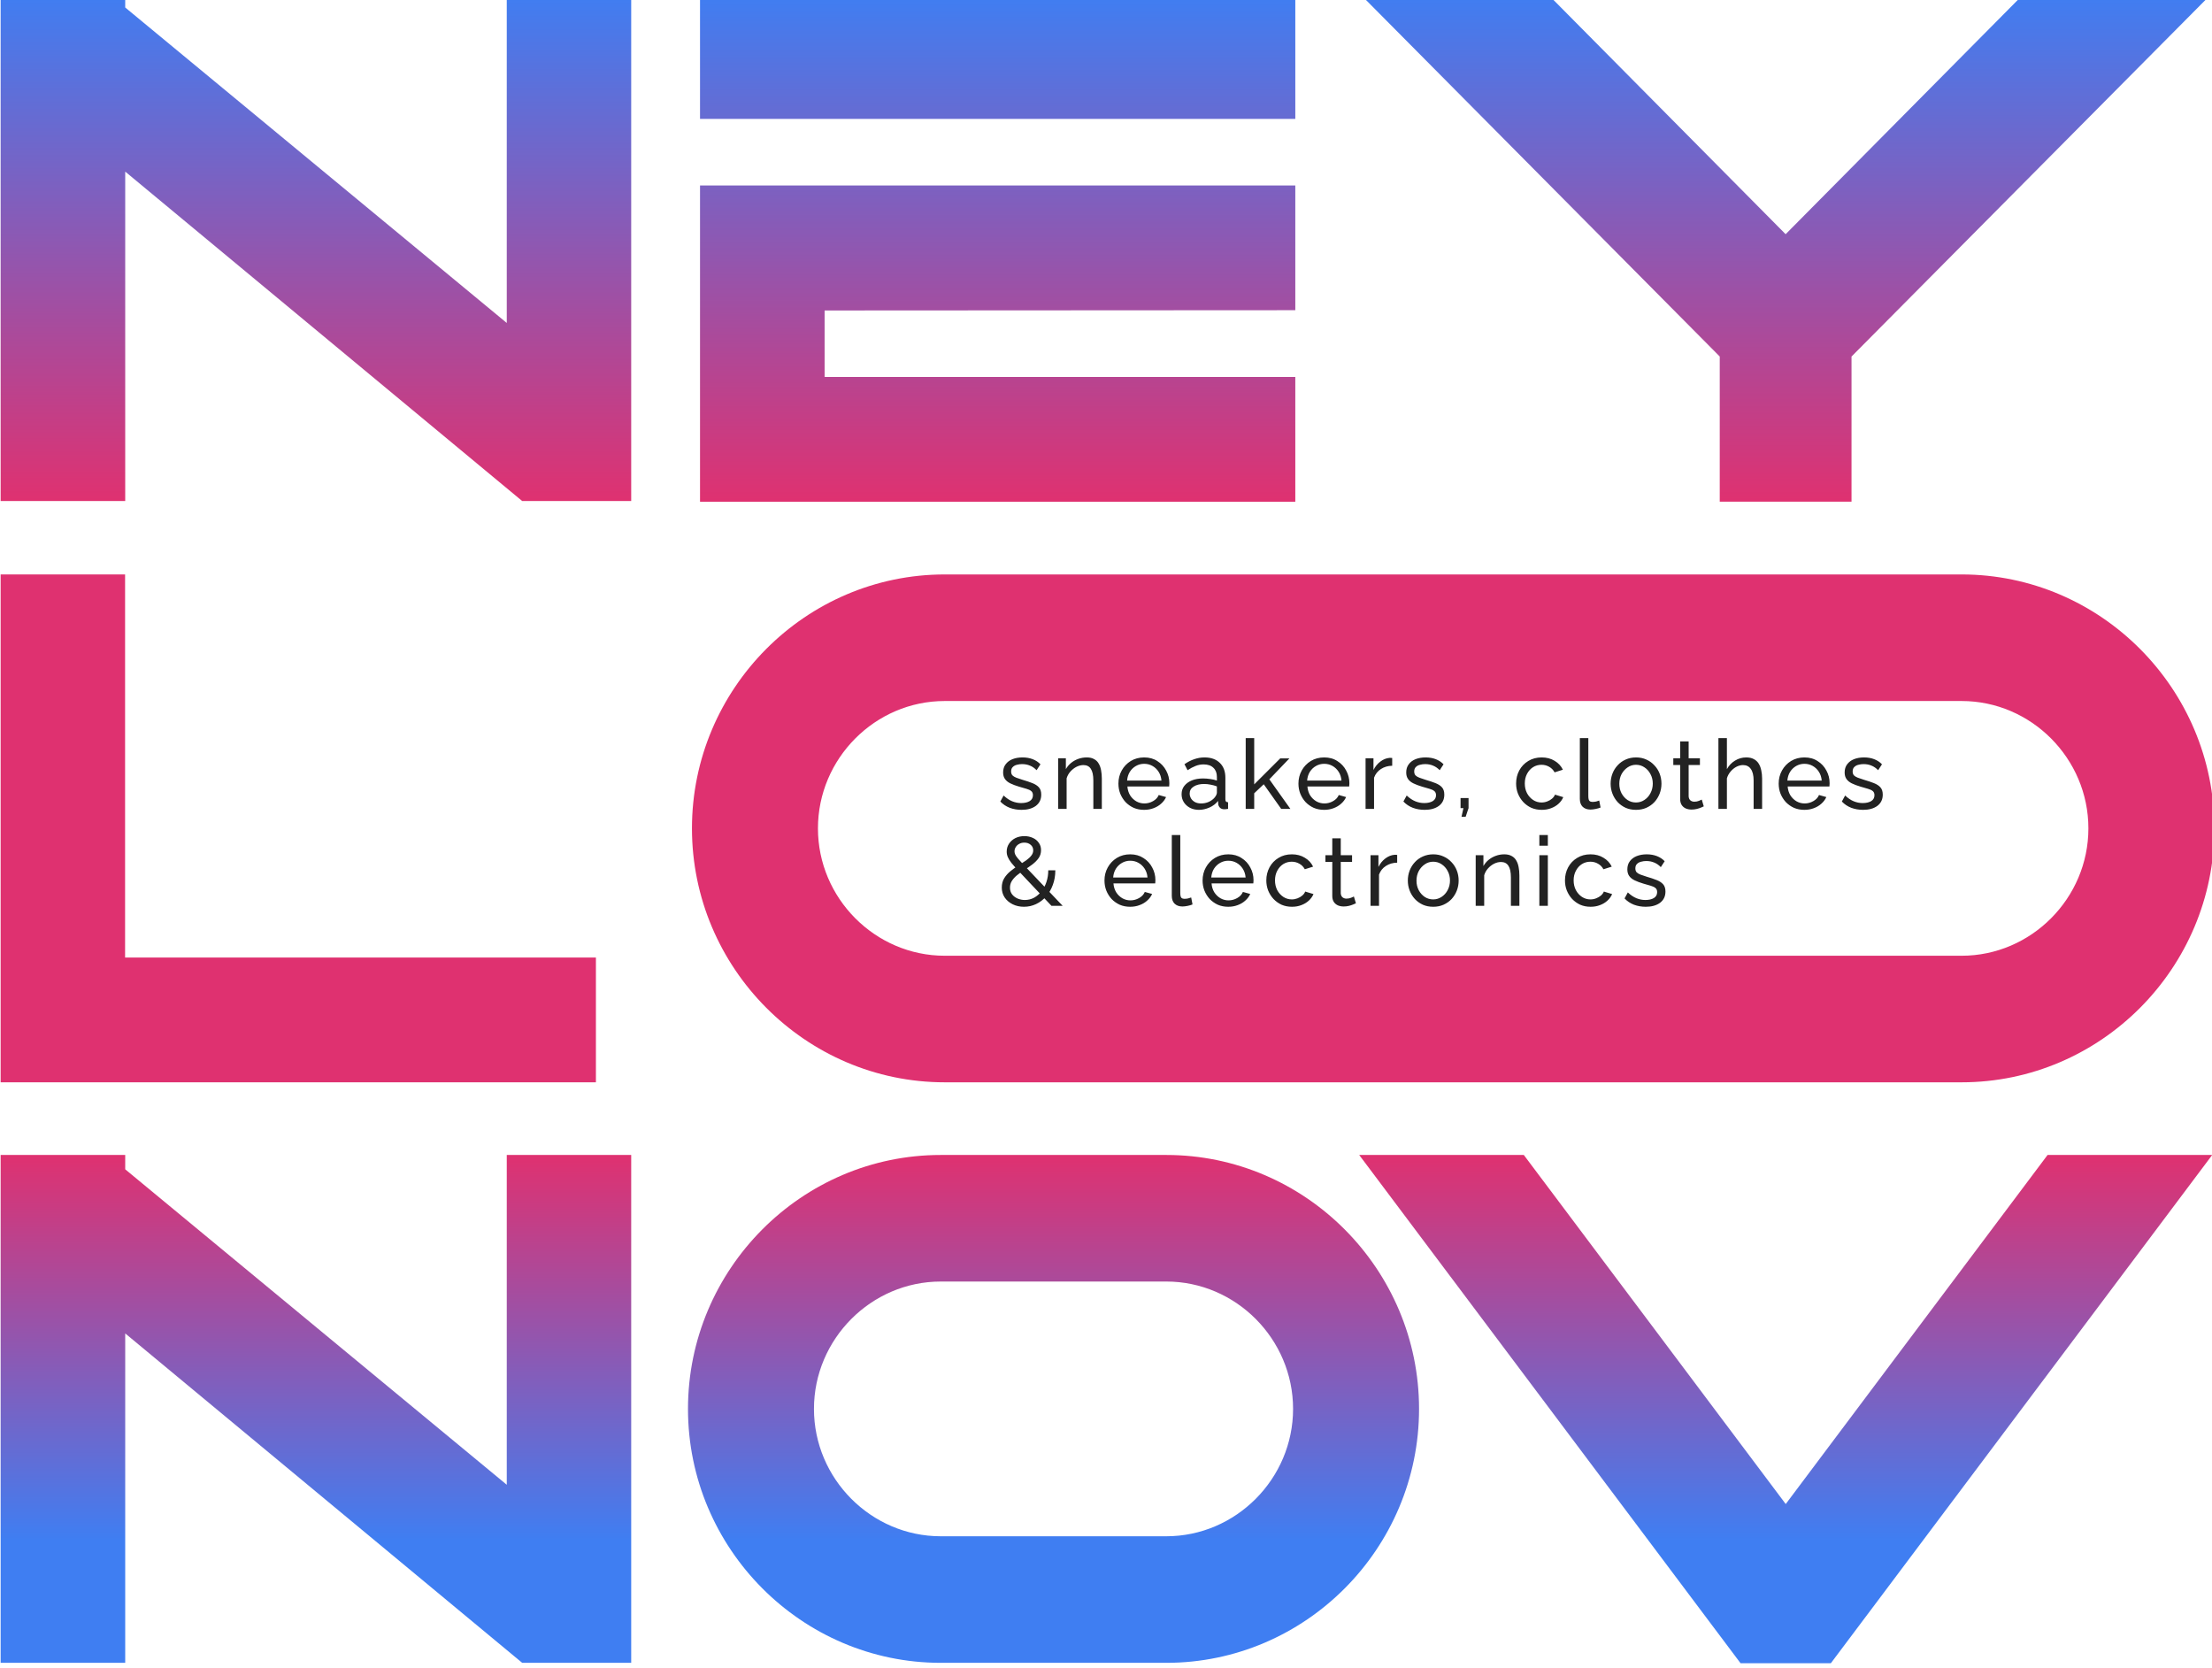
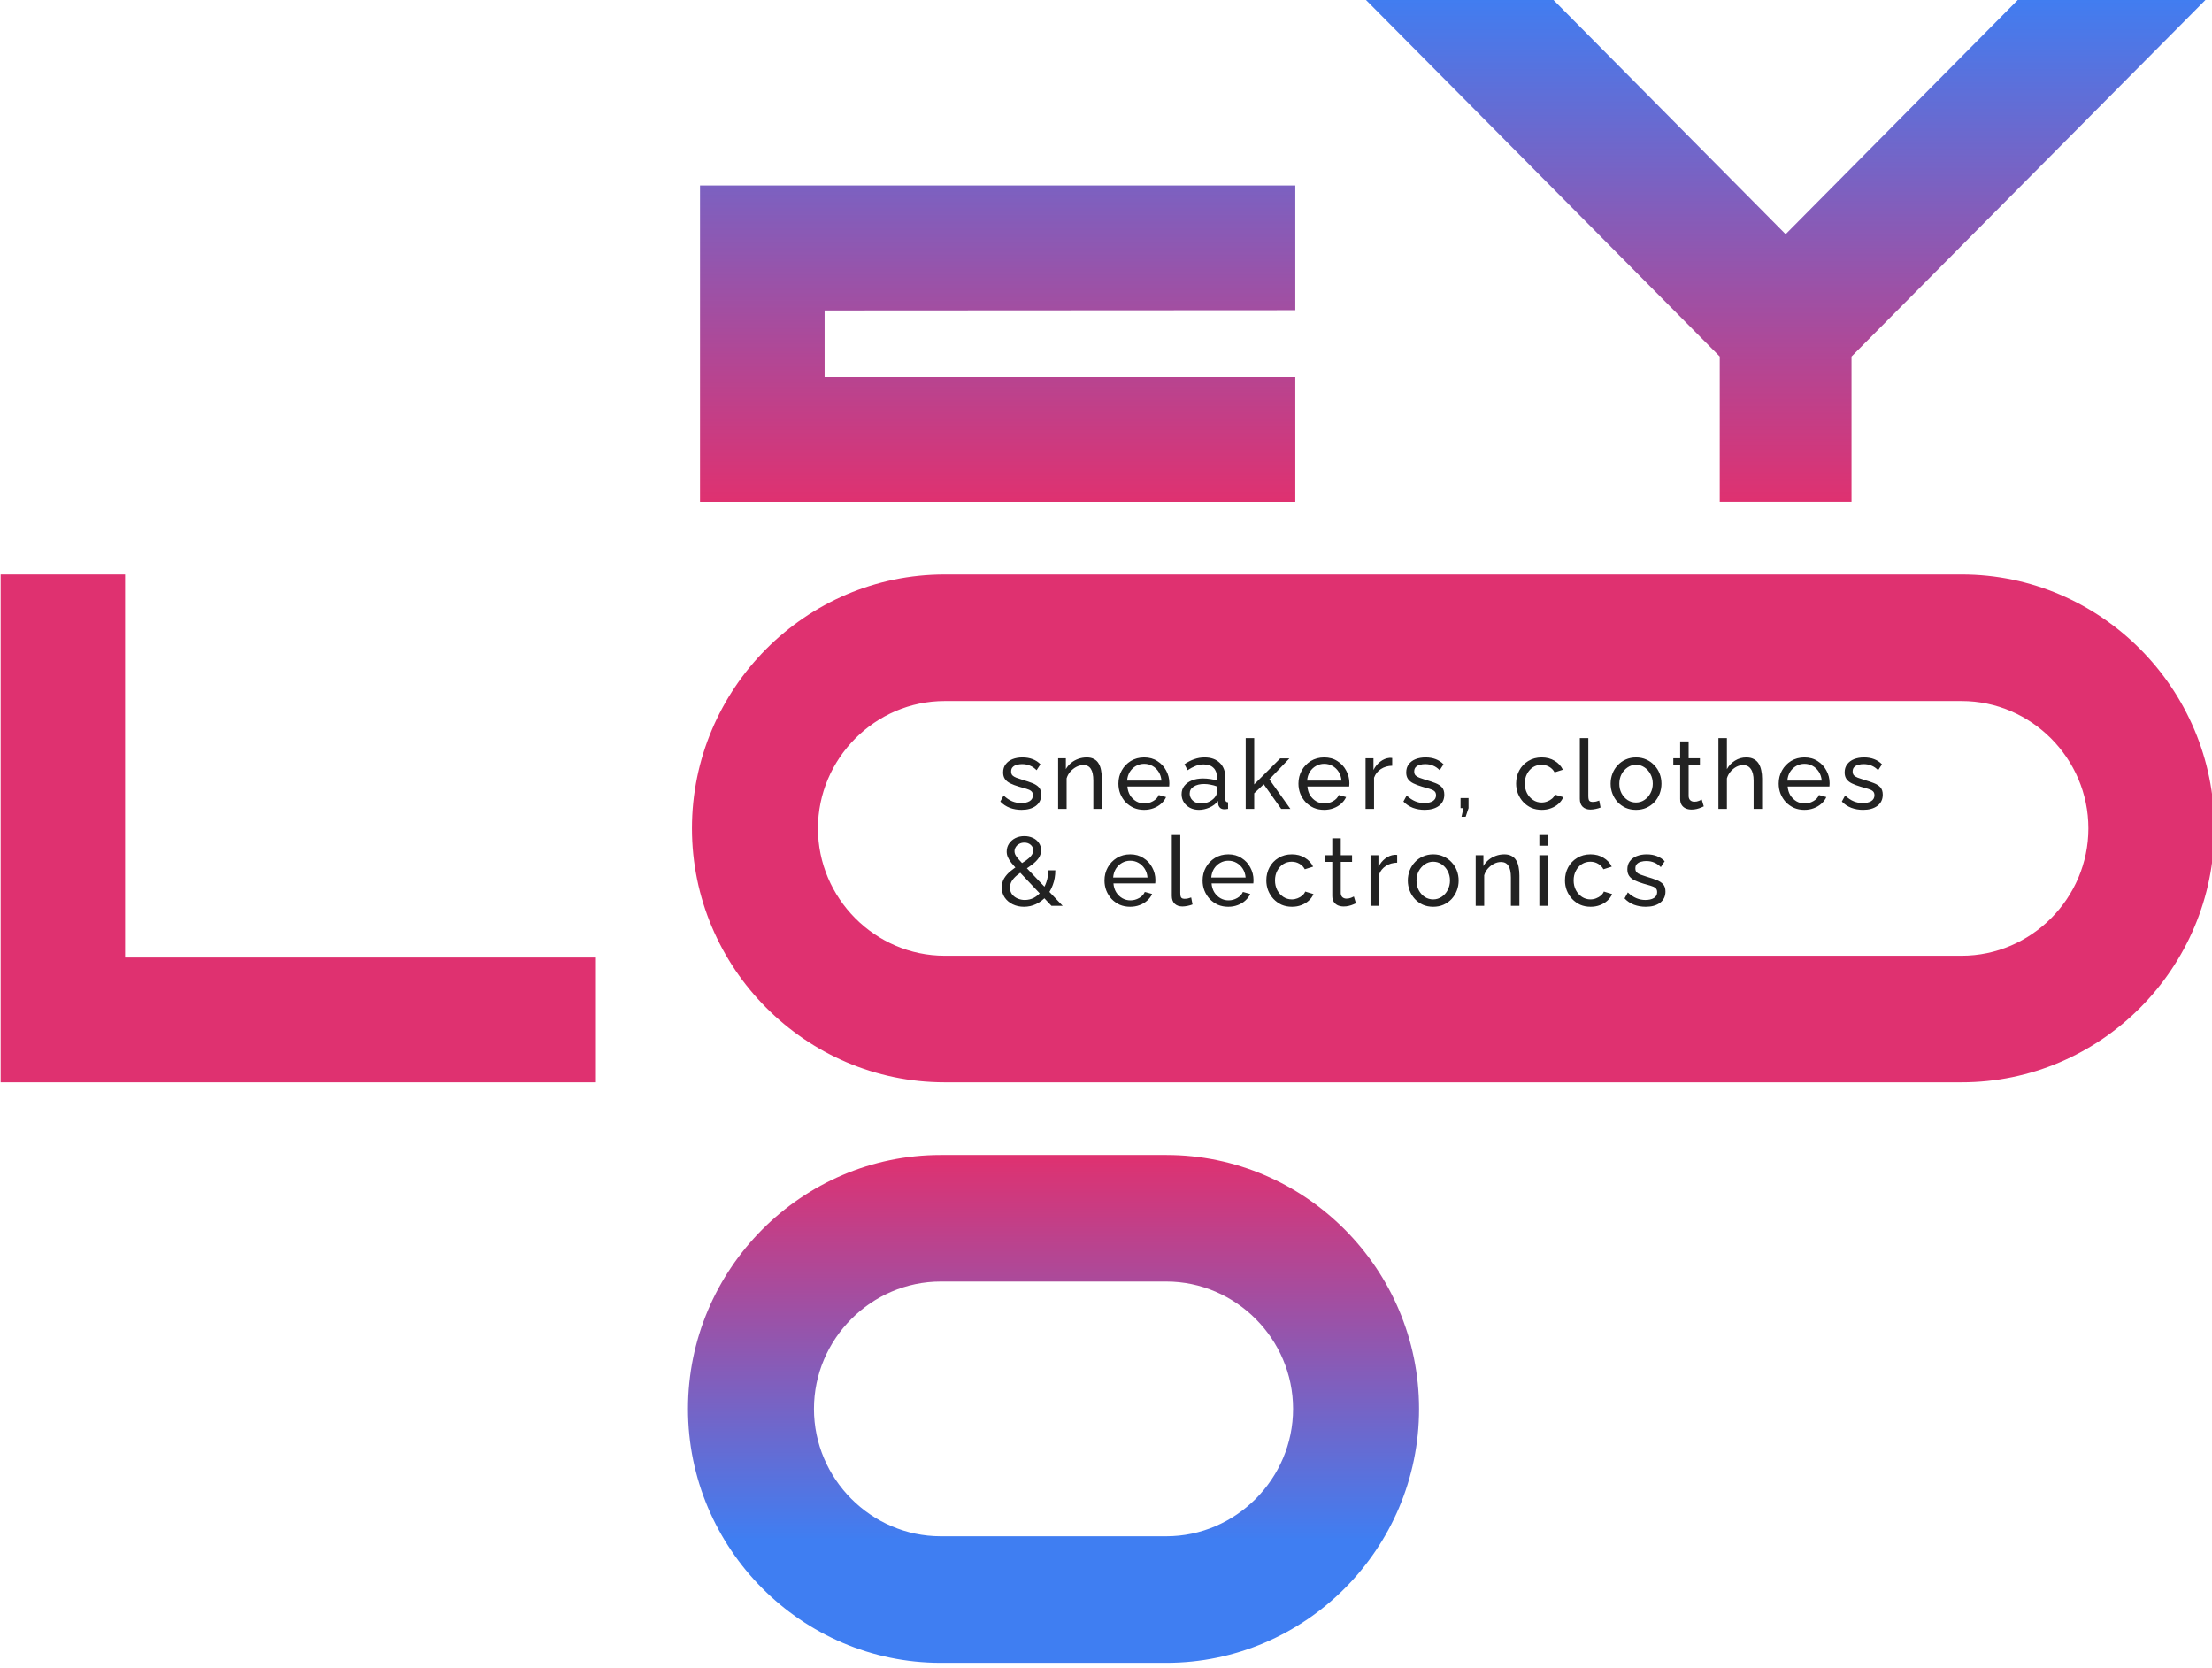
<svg xmlns="http://www.w3.org/2000/svg" width="122" height="92" viewBox="0 0 122 92" fill="none">
  <g clip-path="url(#clip0_0_5212)">
    <path d="M56.342 44.662C56.112 44.662 55.895 44.625 55.693 44.55C55.491 44.472 55.317 44.356 55.172 44.203L55.353 43.871C55.512 44.021 55.672 44.128 55.832 44.192C55.991 44.256 56.154 44.288 56.321 44.288C56.513 44.288 56.669 44.252 56.789 44.181C56.91 44.106 56.97 43.998 56.97 43.855C56.97 43.752 56.938 43.675 56.874 43.625C56.814 43.575 56.727 43.534 56.614 43.502C56.5 43.467 56.365 43.428 56.209 43.385C56.018 43.328 55.856 43.267 55.725 43.203C55.594 43.139 55.495 43.059 55.427 42.962C55.36 42.866 55.326 42.745 55.326 42.599C55.326 42.421 55.372 42.271 55.465 42.15C55.557 42.025 55.683 41.931 55.842 41.867C56.005 41.803 56.19 41.771 56.396 41.771C56.601 41.771 56.788 41.803 56.954 41.867C57.121 41.931 57.265 42.025 57.385 42.15L57.172 42.476C57.062 42.362 56.942 42.278 56.811 42.225C56.679 42.168 56.532 42.139 56.369 42.139C56.273 42.139 56.179 42.152 56.087 42.177C55.995 42.198 55.919 42.239 55.858 42.3C55.798 42.357 55.768 42.439 55.768 42.546C55.768 42.635 55.791 42.706 55.837 42.759C55.887 42.809 55.958 42.852 56.05 42.888C56.145 42.923 56.261 42.962 56.396 43.005C56.605 43.066 56.786 43.127 56.938 43.187C57.094 43.248 57.215 43.326 57.3 43.422C57.385 43.518 57.428 43.652 57.428 43.823C57.428 44.087 57.328 44.293 57.13 44.443C56.931 44.589 56.669 44.662 56.342 44.662ZM60.77 44.609H60.302V43.048C60.302 42.752 60.256 42.537 60.164 42.401C60.075 42.262 59.939 42.193 59.754 42.193C59.627 42.193 59.499 42.225 59.371 42.289C59.247 42.353 59.135 42.441 59.036 42.551C58.94 42.658 58.871 42.783 58.828 42.925V44.609H58.36V41.819H58.786V42.417C58.86 42.285 58.956 42.172 59.073 42.075C59.19 41.979 59.323 41.904 59.472 41.851C59.621 41.797 59.777 41.771 59.94 41.771C60.1 41.771 60.233 41.801 60.339 41.861C60.449 41.919 60.535 42.001 60.595 42.107C60.659 42.211 60.703 42.334 60.728 42.476C60.756 42.619 60.77 42.774 60.77 42.941V44.609ZM63.1 44.662C62.891 44.662 62.7 44.625 62.526 44.55C62.355 44.472 62.206 44.367 62.079 44.235C61.955 44.099 61.857 43.944 61.786 43.77C61.719 43.595 61.685 43.41 61.685 43.214C61.685 42.95 61.745 42.71 61.866 42.492C61.986 42.275 62.153 42.1 62.366 41.968C62.582 41.837 62.829 41.771 63.106 41.771C63.386 41.771 63.629 41.838 63.834 41.974C64.044 42.106 64.205 42.28 64.319 42.498C64.436 42.711 64.494 42.943 64.494 43.192C64.494 43.228 64.493 43.264 64.489 43.299C64.489 43.331 64.487 43.356 64.484 43.374H62.18C62.194 43.556 62.244 43.718 62.329 43.861C62.417 43.999 62.531 44.11 62.669 44.192C62.808 44.27 62.957 44.309 63.116 44.309C63.286 44.309 63.446 44.267 63.595 44.181C63.748 44.096 63.852 43.983 63.909 43.844L64.313 43.957C64.253 44.092 64.163 44.213 64.042 44.32C63.925 44.427 63.785 44.511 63.622 44.571C63.462 44.632 63.288 44.662 63.1 44.662ZM62.164 43.048H64.058C64.044 42.866 63.992 42.706 63.904 42.567C63.815 42.428 63.702 42.319 63.563 42.241C63.425 42.163 63.272 42.123 63.106 42.123C62.942 42.123 62.792 42.163 62.653 42.241C62.515 42.319 62.401 42.428 62.313 42.567C62.228 42.706 62.178 42.866 62.164 43.048ZM65.169 43.802C65.169 43.623 65.218 43.47 65.318 43.342C65.421 43.21 65.561 43.109 65.738 43.037C65.915 42.966 66.121 42.931 66.355 42.931C66.479 42.931 66.611 42.941 66.749 42.962C66.887 42.98 67.01 43.009 67.116 43.048V42.845C67.116 42.631 67.052 42.464 66.924 42.343C66.797 42.218 66.616 42.156 66.382 42.156C66.229 42.156 66.082 42.184 65.94 42.241C65.802 42.294 65.655 42.373 65.499 42.476L65.328 42.145C65.509 42.02 65.69 41.927 65.871 41.867C66.052 41.803 66.24 41.771 66.435 41.771C66.79 41.771 67.07 41.87 67.275 42.07C67.481 42.266 67.584 42.54 67.584 42.893V44.074C67.584 44.131 67.595 44.174 67.616 44.203C67.641 44.227 67.68 44.242 67.733 44.245V44.609C67.687 44.616 67.646 44.621 67.611 44.625C67.579 44.628 67.552 44.63 67.531 44.63C67.421 44.63 67.338 44.6 67.281 44.539C67.228 44.479 67.198 44.415 67.19 44.347L67.18 44.17C67.059 44.327 66.901 44.448 66.706 44.534C66.511 44.619 66.318 44.662 66.126 44.662C65.942 44.662 65.777 44.625 65.632 44.55C65.486 44.472 65.373 44.368 65.291 44.24C65.209 44.108 65.169 43.962 65.169 43.802ZM66.978 43.999C67.02 43.95 67.054 43.9 67.079 43.85C67.103 43.796 67.116 43.752 67.116 43.716V43.369C67.006 43.326 66.891 43.294 66.77 43.273C66.65 43.248 66.531 43.235 66.414 43.235C66.176 43.235 65.983 43.283 65.834 43.379C65.688 43.472 65.615 43.6 65.615 43.764C65.615 43.853 65.639 43.941 65.685 44.026C65.734 44.108 65.805 44.176 65.897 44.229C65.993 44.283 66.11 44.309 66.249 44.309C66.394 44.309 66.532 44.281 66.664 44.224C66.795 44.163 66.9 44.089 66.978 43.999ZM70.663 44.609L69.7 43.251L69.174 43.748V44.609H68.705V40.707H69.174V43.257L70.61 41.824H71.116L70.009 42.979L71.169 44.609H70.663ZM73.03 44.662C72.82 44.662 72.629 44.625 72.455 44.55C72.285 44.472 72.136 44.367 72.008 44.235C71.884 44.099 71.786 43.944 71.716 43.77C71.648 43.595 71.614 43.41 71.614 43.214C71.614 42.95 71.675 42.71 71.795 42.492C71.916 42.275 72.083 42.1 72.295 41.968C72.512 41.837 72.758 41.771 73.035 41.771C73.315 41.771 73.558 41.838 73.764 41.974C73.973 42.106 74.135 42.28 74.248 42.498C74.365 42.711 74.424 42.943 74.424 43.192C74.424 43.228 74.422 43.264 74.418 43.299C74.418 43.331 74.416 43.356 74.413 43.374H72.109C72.123 43.556 72.173 43.718 72.258 43.861C72.347 43.999 72.46 44.11 72.599 44.192C72.737 44.27 72.886 44.309 73.046 44.309C73.216 44.309 73.376 44.267 73.524 44.181C73.677 44.096 73.782 43.983 73.838 43.844L74.243 43.957C74.182 44.092 74.092 44.213 73.971 44.32C73.854 44.427 73.714 44.511 73.551 44.571C73.391 44.632 73.218 44.662 73.03 44.662ZM72.093 43.048H73.987C73.973 42.866 73.922 42.706 73.833 42.567C73.744 42.428 73.631 42.319 73.493 42.241C73.354 42.163 73.202 42.123 73.035 42.123C72.872 42.123 72.721 42.163 72.583 42.241C72.444 42.319 72.331 42.428 72.242 42.567C72.157 42.706 72.107 42.866 72.093 43.048ZM76.785 42.23C76.55 42.234 76.343 42.294 76.162 42.412C75.985 42.526 75.859 42.685 75.784 42.888V44.609H75.316V41.819H75.752V42.465C75.848 42.273 75.974 42.118 76.13 42.001C76.29 41.879 76.457 41.812 76.63 41.797C76.666 41.797 76.696 41.797 76.721 41.797C76.746 41.797 76.767 41.799 76.785 41.803V42.23ZM78.574 44.662C78.344 44.662 78.127 44.625 77.925 44.55C77.723 44.472 77.549 44.356 77.403 44.203L77.584 43.871C77.744 44.021 77.904 44.128 78.063 44.192C78.223 44.256 78.386 44.288 78.553 44.288C78.744 44.288 78.9 44.252 79.021 44.181C79.141 44.106 79.202 43.998 79.202 43.855C79.202 43.752 79.17 43.675 79.106 43.625C79.046 43.575 78.959 43.534 78.845 43.502C78.732 43.467 78.597 43.428 78.441 43.385C78.249 43.328 78.088 43.267 77.957 43.203C77.826 43.139 77.726 43.059 77.659 42.962C77.591 42.866 77.558 42.745 77.558 42.599C77.558 42.421 77.604 42.271 77.696 42.15C77.788 42.025 77.914 41.931 78.074 41.867C78.237 41.803 78.421 41.771 78.627 41.771C78.833 41.771 79.019 41.803 79.186 41.867C79.353 41.931 79.496 42.025 79.617 42.15L79.404 42.476C79.294 42.362 79.174 42.278 79.042 42.225C78.911 42.168 78.764 42.139 78.601 42.139C78.505 42.139 78.411 42.152 78.319 42.177C78.226 42.198 78.15 42.239 78.09 42.3C78.03 42.357 77.999 42.439 77.999 42.546C77.999 42.635 78.022 42.706 78.069 42.759C78.118 42.809 78.189 42.852 78.281 42.888C78.377 42.923 78.492 42.962 78.627 43.005C78.837 43.066 79.017 43.127 79.17 43.187C79.326 43.248 79.447 43.326 79.532 43.422C79.617 43.518 79.659 43.652 79.659 43.823C79.659 44.087 79.56 44.293 79.361 44.443C79.163 44.589 78.9 44.662 78.574 44.662ZM80.608 45.042L80.714 44.566H80.555V44.01H80.996V44.566L80.837 45.042H80.608ZM85.034 44.662C84.825 44.662 84.633 44.625 84.459 44.55C84.289 44.472 84.14 44.365 84.012 44.229C83.888 44.094 83.791 43.939 83.72 43.764C83.652 43.59 83.619 43.404 83.619 43.208C83.619 42.945 83.677 42.704 83.794 42.487C83.911 42.27 84.076 42.097 84.289 41.968C84.502 41.837 84.748 41.771 85.029 41.771C85.302 41.771 85.539 41.833 85.742 41.958C85.947 42.079 86.1 42.243 86.199 42.449L85.742 42.594C85.671 42.462 85.571 42.36 85.444 42.289C85.316 42.214 85.174 42.177 85.018 42.177C84.848 42.177 84.692 42.221 84.55 42.31C84.412 42.4 84.302 42.523 84.22 42.679C84.138 42.833 84.098 43.009 84.098 43.208C84.098 43.404 84.138 43.583 84.22 43.743C84.305 43.9 84.417 44.024 84.555 44.117C84.697 44.21 84.853 44.256 85.023 44.256C85.133 44.256 85.238 44.236 85.337 44.197C85.44 44.158 85.529 44.106 85.603 44.042C85.681 43.974 85.734 43.901 85.763 43.823L86.22 43.962C86.164 44.097 86.077 44.219 85.96 44.325C85.846 44.429 85.71 44.511 85.55 44.571C85.394 44.632 85.222 44.662 85.034 44.662ZM87.134 40.707H87.602V43.887C87.602 44.04 87.623 44.135 87.666 44.17C87.708 44.206 87.76 44.224 87.82 44.224C87.895 44.224 87.966 44.217 88.033 44.203C88.1 44.185 88.157 44.167 88.203 44.149L88.278 44.534C88.2 44.566 88.107 44.593 88.001 44.614C87.895 44.636 87.801 44.646 87.719 44.646C87.538 44.646 87.394 44.594 87.288 44.491C87.185 44.388 87.134 44.243 87.134 44.058V40.707ZM90.231 44.662C90.022 44.662 89.832 44.625 89.662 44.55C89.492 44.472 89.344 44.367 89.22 44.235C89.096 44.099 89 43.944 88.933 43.77C88.866 43.595 88.832 43.411 88.832 43.219C88.832 43.023 88.866 42.838 88.933 42.663C89 42.489 89.096 42.335 89.22 42.204C89.344 42.068 89.492 41.963 89.662 41.888C89.836 41.81 90.027 41.771 90.237 41.771C90.442 41.771 90.63 41.81 90.8 41.888C90.971 41.963 91.118 42.068 91.242 42.204C91.37 42.335 91.467 42.489 91.535 42.663C91.602 42.838 91.636 43.023 91.636 43.219C91.636 43.411 91.602 43.595 91.535 43.77C91.467 43.944 91.371 44.099 91.247 44.235C91.123 44.367 90.974 44.472 90.8 44.55C90.63 44.625 90.441 44.662 90.231 44.662ZM89.311 43.224C89.311 43.417 89.352 43.592 89.433 43.748C89.518 43.905 89.63 44.03 89.768 44.122C89.907 44.212 90.061 44.256 90.231 44.256C90.401 44.256 90.556 44.21 90.694 44.117C90.836 44.024 90.948 43.9 91.029 43.743C91.114 43.583 91.157 43.406 91.157 43.214C91.157 43.021 91.114 42.847 91.029 42.69C90.948 42.533 90.836 42.408 90.694 42.316C90.556 42.223 90.401 42.177 90.231 42.177C90.061 42.177 89.907 42.225 89.768 42.321C89.63 42.414 89.518 42.538 89.433 42.695C89.352 42.852 89.311 43.029 89.311 43.224ZM93.97 44.47C93.931 44.488 93.878 44.511 93.811 44.539C93.743 44.568 93.665 44.593 93.576 44.614C93.488 44.636 93.394 44.646 93.294 44.646C93.181 44.646 93.076 44.627 92.981 44.587C92.885 44.545 92.808 44.48 92.752 44.395C92.695 44.306 92.667 44.195 92.667 44.064V42.188H92.289V41.819H92.667V40.889H93.135V41.819H93.757V42.188H93.135V43.919C93.142 44.019 93.176 44.094 93.236 44.144C93.296 44.19 93.367 44.213 93.449 44.213C93.541 44.213 93.626 44.197 93.704 44.165C93.782 44.133 93.834 44.11 93.858 44.096L93.97 44.47ZM97.187 44.609H96.719V43.048C96.719 42.763 96.667 42.549 96.564 42.407C96.465 42.264 96.321 42.193 96.133 42.193C96.013 42.193 95.89 42.225 95.766 42.289C95.646 42.353 95.539 42.441 95.447 42.551C95.355 42.658 95.287 42.783 95.245 42.925V44.609H94.777V40.707H95.245V42.417C95.355 42.218 95.504 42.061 95.692 41.947C95.883 41.829 96.089 41.771 96.309 41.771C96.476 41.771 96.614 41.801 96.724 41.861C96.838 41.919 96.928 42.001 96.995 42.107C97.063 42.214 97.111 42.339 97.139 42.481C97.171 42.62 97.187 42.774 97.187 42.941V44.609ZM99.516 44.662C99.307 44.662 99.115 44.625 98.942 44.55C98.771 44.472 98.623 44.367 98.495 44.235C98.371 44.099 98.273 43.944 98.202 43.77C98.135 43.595 98.101 43.41 98.101 43.214C98.101 42.95 98.161 42.71 98.282 42.492C98.403 42.275 98.569 42.1 98.782 41.968C98.999 41.837 99.245 41.771 99.522 41.771C99.802 41.771 100.045 41.838 100.251 41.974C100.46 42.106 100.621 42.28 100.735 42.498C100.852 42.711 100.91 42.943 100.91 43.192C100.91 43.228 100.909 43.264 100.905 43.299C100.905 43.331 100.903 43.356 100.9 43.374H98.596C98.61 43.556 98.66 43.718 98.745 43.861C98.834 43.999 98.947 44.11 99.085 44.192C99.224 44.27 99.373 44.309 99.532 44.309C99.703 44.309 99.862 44.267 100.011 44.181C100.164 44.096 100.268 43.983 100.325 43.844L100.729 43.957C100.669 44.092 100.579 44.213 100.458 44.32C100.341 44.427 100.201 44.511 100.038 44.571C99.878 44.632 99.704 44.662 99.516 44.662ZM98.58 43.048H100.474C100.46 42.866 100.408 42.706 100.32 42.567C100.231 42.428 100.118 42.319 99.979 42.241C99.841 42.163 99.688 42.123 99.522 42.123C99.359 42.123 99.208 42.163 99.069 42.241C98.931 42.319 98.818 42.428 98.729 42.567C98.644 42.706 98.594 42.866 98.58 43.048ZM102.756 44.662C102.525 44.662 102.309 44.625 102.106 44.55C101.904 44.472 101.731 44.356 101.585 44.203L101.766 43.871C101.926 44.021 102.085 44.128 102.245 44.192C102.404 44.256 102.568 44.288 102.734 44.288C102.926 44.288 103.082 44.252 103.203 44.181C103.323 44.106 103.383 43.998 103.383 43.855C103.383 43.752 103.351 43.675 103.288 43.625C103.227 43.575 103.14 43.534 103.027 43.502C102.913 43.467 102.779 43.428 102.623 43.385C102.431 43.328 102.27 43.267 102.138 43.203C102.007 43.139 101.908 43.059 101.84 42.962C101.773 42.866 101.739 42.745 101.739 42.599C101.739 42.421 101.785 42.271 101.878 42.15C101.97 42.025 102.096 41.931 102.255 41.867C102.419 41.803 102.603 41.771 102.809 41.771C103.015 41.771 103.201 41.803 103.367 41.867C103.534 41.931 103.678 42.025 103.798 42.15L103.586 42.476C103.476 42.362 103.355 42.278 103.224 42.225C103.093 42.168 102.945 42.139 102.782 42.139C102.686 42.139 102.592 42.152 102.5 42.177C102.408 42.198 102.332 42.239 102.271 42.3C102.211 42.357 102.181 42.439 102.181 42.546C102.181 42.635 102.204 42.706 102.25 42.759C102.3 42.809 102.371 42.852 102.463 42.888C102.559 42.923 102.674 42.962 102.809 43.005C103.018 43.066 103.199 43.127 103.351 43.187C103.508 43.248 103.628 43.326 103.713 43.422C103.798 43.518 103.841 43.652 103.841 43.823C103.841 44.087 103.742 44.293 103.543 44.443C103.344 44.589 103.082 44.662 102.756 44.662ZM57.992 49.954L56.14 47.992C55.988 47.828 55.865 47.689 55.773 47.575C55.684 47.458 55.621 47.352 55.582 47.26C55.542 47.164 55.523 47.066 55.523 46.966C55.523 46.802 55.566 46.656 55.651 46.528C55.736 46.399 55.851 46.298 55.996 46.223C56.145 46.148 56.312 46.111 56.497 46.111C56.667 46.111 56.821 46.143 56.96 46.207C57.098 46.267 57.208 46.356 57.289 46.474C57.375 46.588 57.417 46.725 57.417 46.886C57.417 47.05 57.373 47.196 57.284 47.324C57.195 47.449 57.078 47.566 56.933 47.677C56.791 47.784 56.633 47.892 56.459 48.003C56.318 48.095 56.188 48.19 56.071 48.286C55.958 48.382 55.867 48.486 55.8 48.596C55.736 48.703 55.704 48.822 55.704 48.954C55.704 49.097 55.743 49.22 55.821 49.323C55.899 49.423 56 49.499 56.124 49.553C56.252 49.606 56.385 49.633 56.523 49.633C56.704 49.633 56.873 49.592 57.029 49.51C57.185 49.424 57.321 49.307 57.438 49.157C57.559 49.008 57.651 48.835 57.715 48.639C57.782 48.439 57.816 48.225 57.816 47.997H58.205C58.205 48.29 58.158 48.559 58.066 48.804C57.977 49.047 57.853 49.259 57.694 49.441C57.538 49.619 57.355 49.758 57.146 49.857C56.937 49.957 56.713 50.007 56.475 50.007C56.245 50.007 56.036 49.961 55.848 49.868C55.663 49.775 55.518 49.651 55.411 49.494C55.305 49.334 55.252 49.152 55.252 48.949C55.252 48.753 55.296 48.582 55.385 48.436C55.477 48.286 55.594 48.154 55.736 48.04C55.881 47.922 56.03 47.816 56.183 47.719C56.339 47.62 56.477 47.529 56.598 47.447C56.718 47.361 56.812 47.274 56.88 47.185C56.951 47.096 56.986 47 56.986 46.896C56.986 46.772 56.94 46.67 56.848 46.592C56.756 46.51 56.639 46.469 56.497 46.469C56.39 46.469 56.296 46.492 56.215 46.538C56.133 46.581 56.069 46.64 56.023 46.715C55.977 46.786 55.954 46.866 55.954 46.955C55.954 47.012 55.968 47.071 55.996 47.132C56.025 47.192 56.078 47.269 56.156 47.361C56.238 47.454 56.351 47.579 56.497 47.736L58.609 49.954H57.992ZM62.331 50.007C62.122 50.007 61.93 49.97 61.756 49.895C61.586 49.816 61.437 49.711 61.309 49.579C61.185 49.444 61.088 49.289 61.017 49.114C60.95 48.94 60.916 48.755 60.916 48.559C60.916 48.295 60.976 48.054 61.097 47.837C61.217 47.62 61.384 47.445 61.597 47.313C61.813 47.181 62.06 47.115 62.336 47.115C62.617 47.115 62.859 47.183 63.065 47.319C63.275 47.45 63.436 47.625 63.549 47.842C63.666 48.056 63.725 48.288 63.725 48.537C63.725 48.573 63.723 48.608 63.72 48.644C63.72 48.676 63.718 48.701 63.714 48.719H61.411C61.425 48.901 61.474 49.063 61.56 49.205C61.648 49.344 61.762 49.455 61.9 49.537C62.038 49.615 62.187 49.654 62.347 49.654C62.517 49.654 62.677 49.611 62.826 49.526C62.978 49.441 63.083 49.328 63.14 49.189L63.544 49.301C63.484 49.437 63.393 49.558 63.273 49.665C63.156 49.772 63.016 49.856 62.852 49.916C62.693 49.977 62.519 50.007 62.331 50.007ZM61.395 48.393H63.289C63.275 48.211 63.223 48.051 63.134 47.912C63.046 47.773 62.932 47.664 62.794 47.586C62.656 47.507 62.503 47.468 62.336 47.468C62.173 47.468 62.022 47.507 61.884 47.586C61.746 47.664 61.632 47.773 61.544 47.912C61.459 48.051 61.409 48.211 61.395 48.393ZM64.629 46.052H65.097V49.232C65.097 49.385 65.118 49.48 65.161 49.515C65.203 49.551 65.255 49.569 65.315 49.569C65.389 49.569 65.46 49.562 65.528 49.547C65.595 49.53 65.652 49.512 65.698 49.494L65.772 49.879C65.695 49.911 65.602 49.938 65.496 49.959C65.389 49.98 65.295 49.991 65.214 49.991C65.033 49.991 64.889 49.939 64.783 49.836C64.68 49.733 64.629 49.588 64.629 49.403V46.052ZM67.742 50.007C67.533 50.007 67.341 49.97 67.167 49.895C66.997 49.816 66.848 49.711 66.72 49.579C66.596 49.444 66.499 49.289 66.428 49.114C66.36 48.94 66.327 48.755 66.327 48.559C66.327 48.295 66.387 48.054 66.508 47.837C66.628 47.62 66.795 47.445 67.008 47.313C67.224 47.181 67.471 47.115 67.747 47.115C68.028 47.115 68.27 47.183 68.476 47.319C68.686 47.45 68.847 47.625 68.96 47.842C69.077 48.056 69.136 48.288 69.136 48.537C69.136 48.573 69.134 48.608 69.131 48.644C69.131 48.676 69.129 48.701 69.125 48.719H66.822C66.836 48.901 66.885 49.063 66.971 49.205C67.059 49.344 67.173 49.455 67.311 49.537C67.449 49.615 67.598 49.654 67.758 49.654C67.928 49.654 68.088 49.611 68.237 49.526C68.389 49.441 68.494 49.328 68.551 49.189L68.955 49.301C68.895 49.437 68.804 49.558 68.684 49.665C68.567 49.772 68.427 49.856 68.263 49.916C68.104 49.977 67.93 50.007 67.742 50.007ZM66.805 48.393H68.7C68.686 48.211 68.634 48.051 68.545 47.912C68.457 47.773 68.343 47.664 68.205 47.586C68.067 47.507 67.914 47.468 67.747 47.468C67.584 47.468 67.433 47.507 67.295 47.586C67.157 47.664 67.043 47.773 66.954 47.912C66.869 48.051 66.82 48.211 66.805 48.393ZM71.257 50.007C71.048 50.007 70.857 49.97 70.683 49.895C70.513 49.816 70.364 49.709 70.236 49.574C70.112 49.439 70.014 49.284 69.943 49.109C69.876 48.934 69.842 48.749 69.842 48.553C69.842 48.29 69.901 48.049 70.018 47.832C70.135 47.614 70.3 47.441 70.513 47.313C70.725 47.181 70.972 47.115 71.252 47.115C71.525 47.115 71.763 47.178 71.965 47.303C72.171 47.424 72.323 47.588 72.423 47.794L71.965 47.939C71.894 47.807 71.795 47.705 71.667 47.634C71.539 47.559 71.398 47.522 71.242 47.522C71.071 47.522 70.915 47.566 70.773 47.655C70.635 47.744 70.525 47.867 70.443 48.024C70.362 48.177 70.321 48.354 70.321 48.553C70.321 48.749 70.362 48.927 70.443 49.088C70.529 49.245 70.64 49.369 70.779 49.462C70.921 49.554 71.077 49.601 71.247 49.601C71.357 49.601 71.461 49.581 71.561 49.542C71.664 49.503 71.752 49.451 71.827 49.387C71.905 49.319 71.958 49.246 71.986 49.168L72.444 49.307C72.387 49.442 72.3 49.563 72.183 49.67C72.07 49.774 71.933 49.856 71.774 49.916C71.618 49.977 71.445 50.007 71.257 50.007ZM74.784 49.815C74.745 49.832 74.691 49.856 74.624 49.884C74.557 49.913 74.479 49.938 74.39 49.959C74.301 49.98 74.207 49.991 74.108 49.991C73.994 49.991 73.89 49.971 73.794 49.932C73.698 49.889 73.622 49.825 73.565 49.74C73.508 49.651 73.48 49.54 73.48 49.408V47.532H73.102V47.164H73.48V46.234H73.948V47.164H74.571V47.532H73.948V49.264C73.955 49.364 73.989 49.439 74.049 49.489C74.11 49.535 74.181 49.558 74.262 49.558C74.354 49.558 74.44 49.542 74.518 49.51C74.596 49.478 74.647 49.455 74.672 49.441L74.784 49.815ZM77.059 47.575C76.825 47.579 76.617 47.639 76.436 47.757C76.259 47.871 76.133 48.029 76.058 48.233V49.954H75.59V47.164H76.026V47.81C76.122 47.618 76.248 47.463 76.404 47.345C76.564 47.224 76.731 47.157 76.904 47.142C76.94 47.142 76.97 47.142 76.995 47.142C77.019 47.142 77.041 47.144 77.059 47.148V47.575ZM79.046 50.007C78.837 50.007 78.647 49.97 78.477 49.895C78.306 49.816 78.159 49.711 78.035 49.579C77.911 49.444 77.815 49.289 77.748 49.114C77.68 48.94 77.647 48.756 77.647 48.564C77.647 48.368 77.68 48.183 77.748 48.008C77.815 47.834 77.911 47.68 78.035 47.548C78.159 47.413 78.306 47.308 78.477 47.233C78.65 47.155 78.842 47.115 79.051 47.115C79.257 47.115 79.445 47.155 79.615 47.233C79.785 47.308 79.933 47.413 80.057 47.548C80.184 47.68 80.282 47.834 80.349 48.008C80.417 48.183 80.45 48.368 80.45 48.564C80.45 48.756 80.417 48.94 80.349 49.114C80.282 49.289 80.186 49.444 80.062 49.579C79.938 49.711 79.789 49.816 79.615 49.895C79.445 49.97 79.255 50.007 79.046 50.007ZM78.125 48.569C78.125 48.762 78.166 48.936 78.248 49.093C78.333 49.25 78.445 49.375 78.583 49.467C78.721 49.556 78.876 49.601 79.046 49.601C79.216 49.601 79.37 49.554 79.509 49.462C79.65 49.369 79.762 49.245 79.844 49.088C79.929 48.927 79.972 48.751 79.972 48.559C79.972 48.366 79.929 48.192 79.844 48.035C79.762 47.878 79.65 47.753 79.509 47.661C79.37 47.568 79.216 47.522 79.046 47.522C78.876 47.522 78.721 47.57 78.583 47.666C78.445 47.759 78.333 47.883 78.248 48.04C78.166 48.197 78.125 48.373 78.125 48.569ZM83.8 49.954H83.332V48.393C83.332 48.097 83.286 47.882 83.194 47.746C83.105 47.607 82.969 47.538 82.784 47.538C82.657 47.538 82.529 47.57 82.401 47.634C82.277 47.698 82.165 47.785 82.066 47.896C81.97 48.003 81.901 48.127 81.859 48.27V49.954H81.39V47.164H81.816V47.762C81.89 47.63 81.986 47.516 82.103 47.42C82.22 47.324 82.353 47.249 82.502 47.196C82.651 47.142 82.807 47.115 82.971 47.115C83.13 47.115 83.263 47.146 83.37 47.206C83.48 47.263 83.565 47.345 83.625 47.452C83.689 47.556 83.733 47.678 83.758 47.821C83.786 47.964 83.8 48.118 83.8 48.286V49.954ZM84.901 49.954V47.164H85.369V49.954H84.901ZM84.901 46.64V46.052H85.369V46.64H84.901ZM87.729 50.007C87.519 50.007 87.328 49.97 87.154 49.895C86.984 49.816 86.835 49.709 86.707 49.574C86.583 49.439 86.486 49.284 86.415 49.109C86.347 48.934 86.314 48.749 86.314 48.553C86.314 48.29 86.372 48.049 86.489 47.832C86.606 47.614 86.771 47.441 86.984 47.313C87.197 47.181 87.443 47.115 87.724 47.115C87.997 47.115 88.234 47.178 88.436 47.303C88.642 47.424 88.795 47.588 88.894 47.794L88.436 47.939C88.365 47.807 88.266 47.705 88.138 47.634C88.011 47.559 87.869 47.522 87.713 47.522C87.543 47.522 87.386 47.566 87.245 47.655C87.106 47.744 86.996 47.867 86.915 48.024C86.833 48.177 86.792 48.354 86.792 48.553C86.792 48.749 86.833 48.927 86.915 49.088C87 49.245 87.112 49.369 87.25 49.462C87.392 49.554 87.548 49.601 87.718 49.601C87.828 49.601 87.933 49.581 88.032 49.542C88.135 49.503 88.224 49.451 88.298 49.387C88.376 49.319 88.429 49.246 88.458 49.168L88.915 49.307C88.859 49.442 88.772 49.563 88.654 49.67C88.541 49.774 88.404 49.856 88.245 49.916C88.089 49.977 87.917 50.007 87.729 50.007ZM90.77 50.007C90.54 50.007 90.323 49.97 90.121 49.895C89.919 49.816 89.745 49.701 89.6 49.547L89.781 49.216C89.94 49.366 90.1 49.472 90.26 49.537C90.419 49.601 90.582 49.633 90.749 49.633C90.941 49.633 91.097 49.597 91.217 49.526C91.338 49.451 91.398 49.343 91.398 49.2C91.398 49.097 91.366 49.02 91.302 48.97C91.242 48.92 91.155 48.879 91.042 48.847C90.928 48.812 90.793 48.772 90.637 48.73C90.446 48.673 90.284 48.612 90.153 48.548C90.022 48.484 89.923 48.404 89.855 48.307C89.788 48.211 89.754 48.09 89.754 47.944C89.754 47.766 89.8 47.616 89.892 47.495C89.985 47.37 90.111 47.276 90.27 47.212C90.433 47.148 90.618 47.115 90.823 47.115C91.029 47.115 91.216 47.148 91.382 47.212C91.549 47.276 91.693 47.37 91.813 47.495L91.6 47.821C91.49 47.707 91.37 47.623 91.239 47.57C91.107 47.513 90.96 47.484 90.797 47.484C90.701 47.484 90.607 47.497 90.515 47.522C90.423 47.543 90.347 47.584 90.286 47.645C90.226 47.702 90.196 47.784 90.196 47.891C90.196 47.98 90.219 48.051 90.265 48.104C90.314 48.154 90.385 48.197 90.478 48.233C90.573 48.268 90.689 48.307 90.823 48.35C91.033 48.411 91.214 48.471 91.366 48.532C91.522 48.592 91.643 48.671 91.728 48.767C91.813 48.863 91.856 48.997 91.856 49.168C91.856 49.432 91.756 49.638 91.558 49.788C91.359 49.934 91.097 50.007 90.77 50.007Z" fill="#222222" />
    <path d="M32.867 52.807H6.899V31.68H0.035V59.688H32.867V52.807Z" fill="#DF3170" />
    <path fill-rule="evenodd" clip-rule="evenodd" d="M108.191 31.68H52.105C44.43 31.68 38.164 37.982 38.164 45.684C38.164 53.386 44.437 59.688 52.105 59.688H108.191C115.866 59.688 122.131 53.386 122.131 45.684C122.131 37.981 115.859 31.68 108.191 31.68ZM52.105 52.708C48.269 52.708 45.113 49.537 45.113 45.684C45.113 41.83 48.269 38.66 52.105 38.66H108.191C112.027 38.66 115.183 41.83 115.183 45.684C115.183 49.537 112.027 52.708 108.191 52.708H52.105Z" fill="#DF3170" />
    <path fill-rule="evenodd" clip-rule="evenodd" d="M64.326 63.695H51.885C44.211 63.695 37.945 69.997 37.945 77.699C37.945 85.402 44.218 91.703 51.885 91.703H64.326C72.001 91.703 78.266 85.401 78.266 77.699C78.266 69.997 71.993 63.695 64.326 63.695ZM51.885 84.723C48.05 84.723 44.893 81.552 44.893 77.699C44.893 73.847 48.05 70.675 51.885 70.675H64.326C68.162 70.675 71.318 73.846 71.318 77.699C71.318 81.552 68.162 84.723 64.326 84.723H51.885Z" fill="url(#paint0_linear_0_5212)" />
-     <path d="M27.95 63.695V81.883L6.906 64.486V63.695H0.035V91.703H6.906V73.536L28.801 91.703H34.813V63.695H27.95Z" fill="url(#paint1_linear_0_5212)" />
-     <path fill-rule="evenodd" clip-rule="evenodd" d="M104.842 74.477C102.757 77.256 100.673 80.034 98.489 82.946C93.562 76.374 89.494 70.955 84.443 64.227L84.044 63.695H74.965L95.998 91.725H100.978L122.011 63.695H112.931L112.532 64.228C109.869 67.778 107.375 71.102 104.881 74.425L104.842 74.477Z" fill="url(#paint2_linear_0_5212)" />
    <path d="M71.441 27.671V20.79H45.48V17.122L71.441 17.107V10.227H38.609V27.671H71.441Z" fill="url(#paint3_linear_0_5212)" />
-     <path d="M38.609 6.557H71.441V-0.338H38.609V6.557Z" fill="url(#paint4_linear_0_5212)" />
-     <path d="M27.95 -0.377V17.811L6.906 0.413V-0.377H0.035V27.631H6.906V9.464L28.801 27.631H34.813V-0.377H27.95Z" fill="url(#paint5_linear_0_5212)" />
    <path fill-rule="evenodd" clip-rule="evenodd" d="M94.85 19.661V27.665H102.118V19.662L122.011 -0.377H111.659L98.484 12.916L85.309 -0.377H74.965L94.85 19.661Z" fill="url(#paint6_linear_0_5212)" />
  </g>
  <defs>
    <linearGradient id="paint0_linear_0_5212" x1="57.837" y1="63.695" x2="57.837" y2="84.938" gradientUnits="userSpaceOnUse">
      <stop stop-color="#DF3170" />
      <stop offset="1" stop-color="#3F7EF2" />
    </linearGradient>
    <linearGradient id="paint1_linear_0_5212" x1="17.424" y1="63.695" x2="17.424" y2="84.938" gradientUnits="userSpaceOnUse">
      <stop stop-color="#DF3170" />
      <stop offset="1" stop-color="#3F7EF2" />
    </linearGradient>
    <linearGradient id="paint2_linear_0_5212" x1="98.488" y1="63.695" x2="98.488" y2="84.954" gradientUnits="userSpaceOnUse">
      <stop stop-color="#DF3170" />
      <stop offset="1" stop-color="#3F7EF2" />
    </linearGradient>
    <linearGradient id="paint3_linear_0_5212" x1="55.025" y1="-0.337" x2="55.025" y2="27.671" gradientUnits="userSpaceOnUse">
      <stop stop-color="#3F7EF2" />
      <stop offset="1" stop-color="#DF3170" />
    </linearGradient>
    <linearGradient id="paint4_linear_0_5212" x1="55.025" y1="-0.338" x2="55.025" y2="27.67" gradientUnits="userSpaceOnUse">
      <stop stop-color="#3F7EF2" />
      <stop offset="1" stop-color="#DF3170" />
    </linearGradient>
    <linearGradient id="paint5_linear_0_5212" x1="17.424" y1="-0.377" x2="17.424" y2="27.631" gradientUnits="userSpaceOnUse">
      <stop stop-color="#3F7EF2" />
      <stop offset="1" stop-color="#DF3170" />
    </linearGradient>
    <linearGradient id="paint6_linear_0_5212" x1="98.488" y1="-0.377" x2="98.488" y2="27.665" gradientUnits="userSpaceOnUse">
      <stop stop-color="#3F7EF2" />
      <stop offset="1" stop-color="#DF3170" />
    </linearGradient>
    <clipPath id="clip0_0_5212">
      <rect width="122" height="92" fill="white" />
    </clipPath>
  </defs>
</svg>